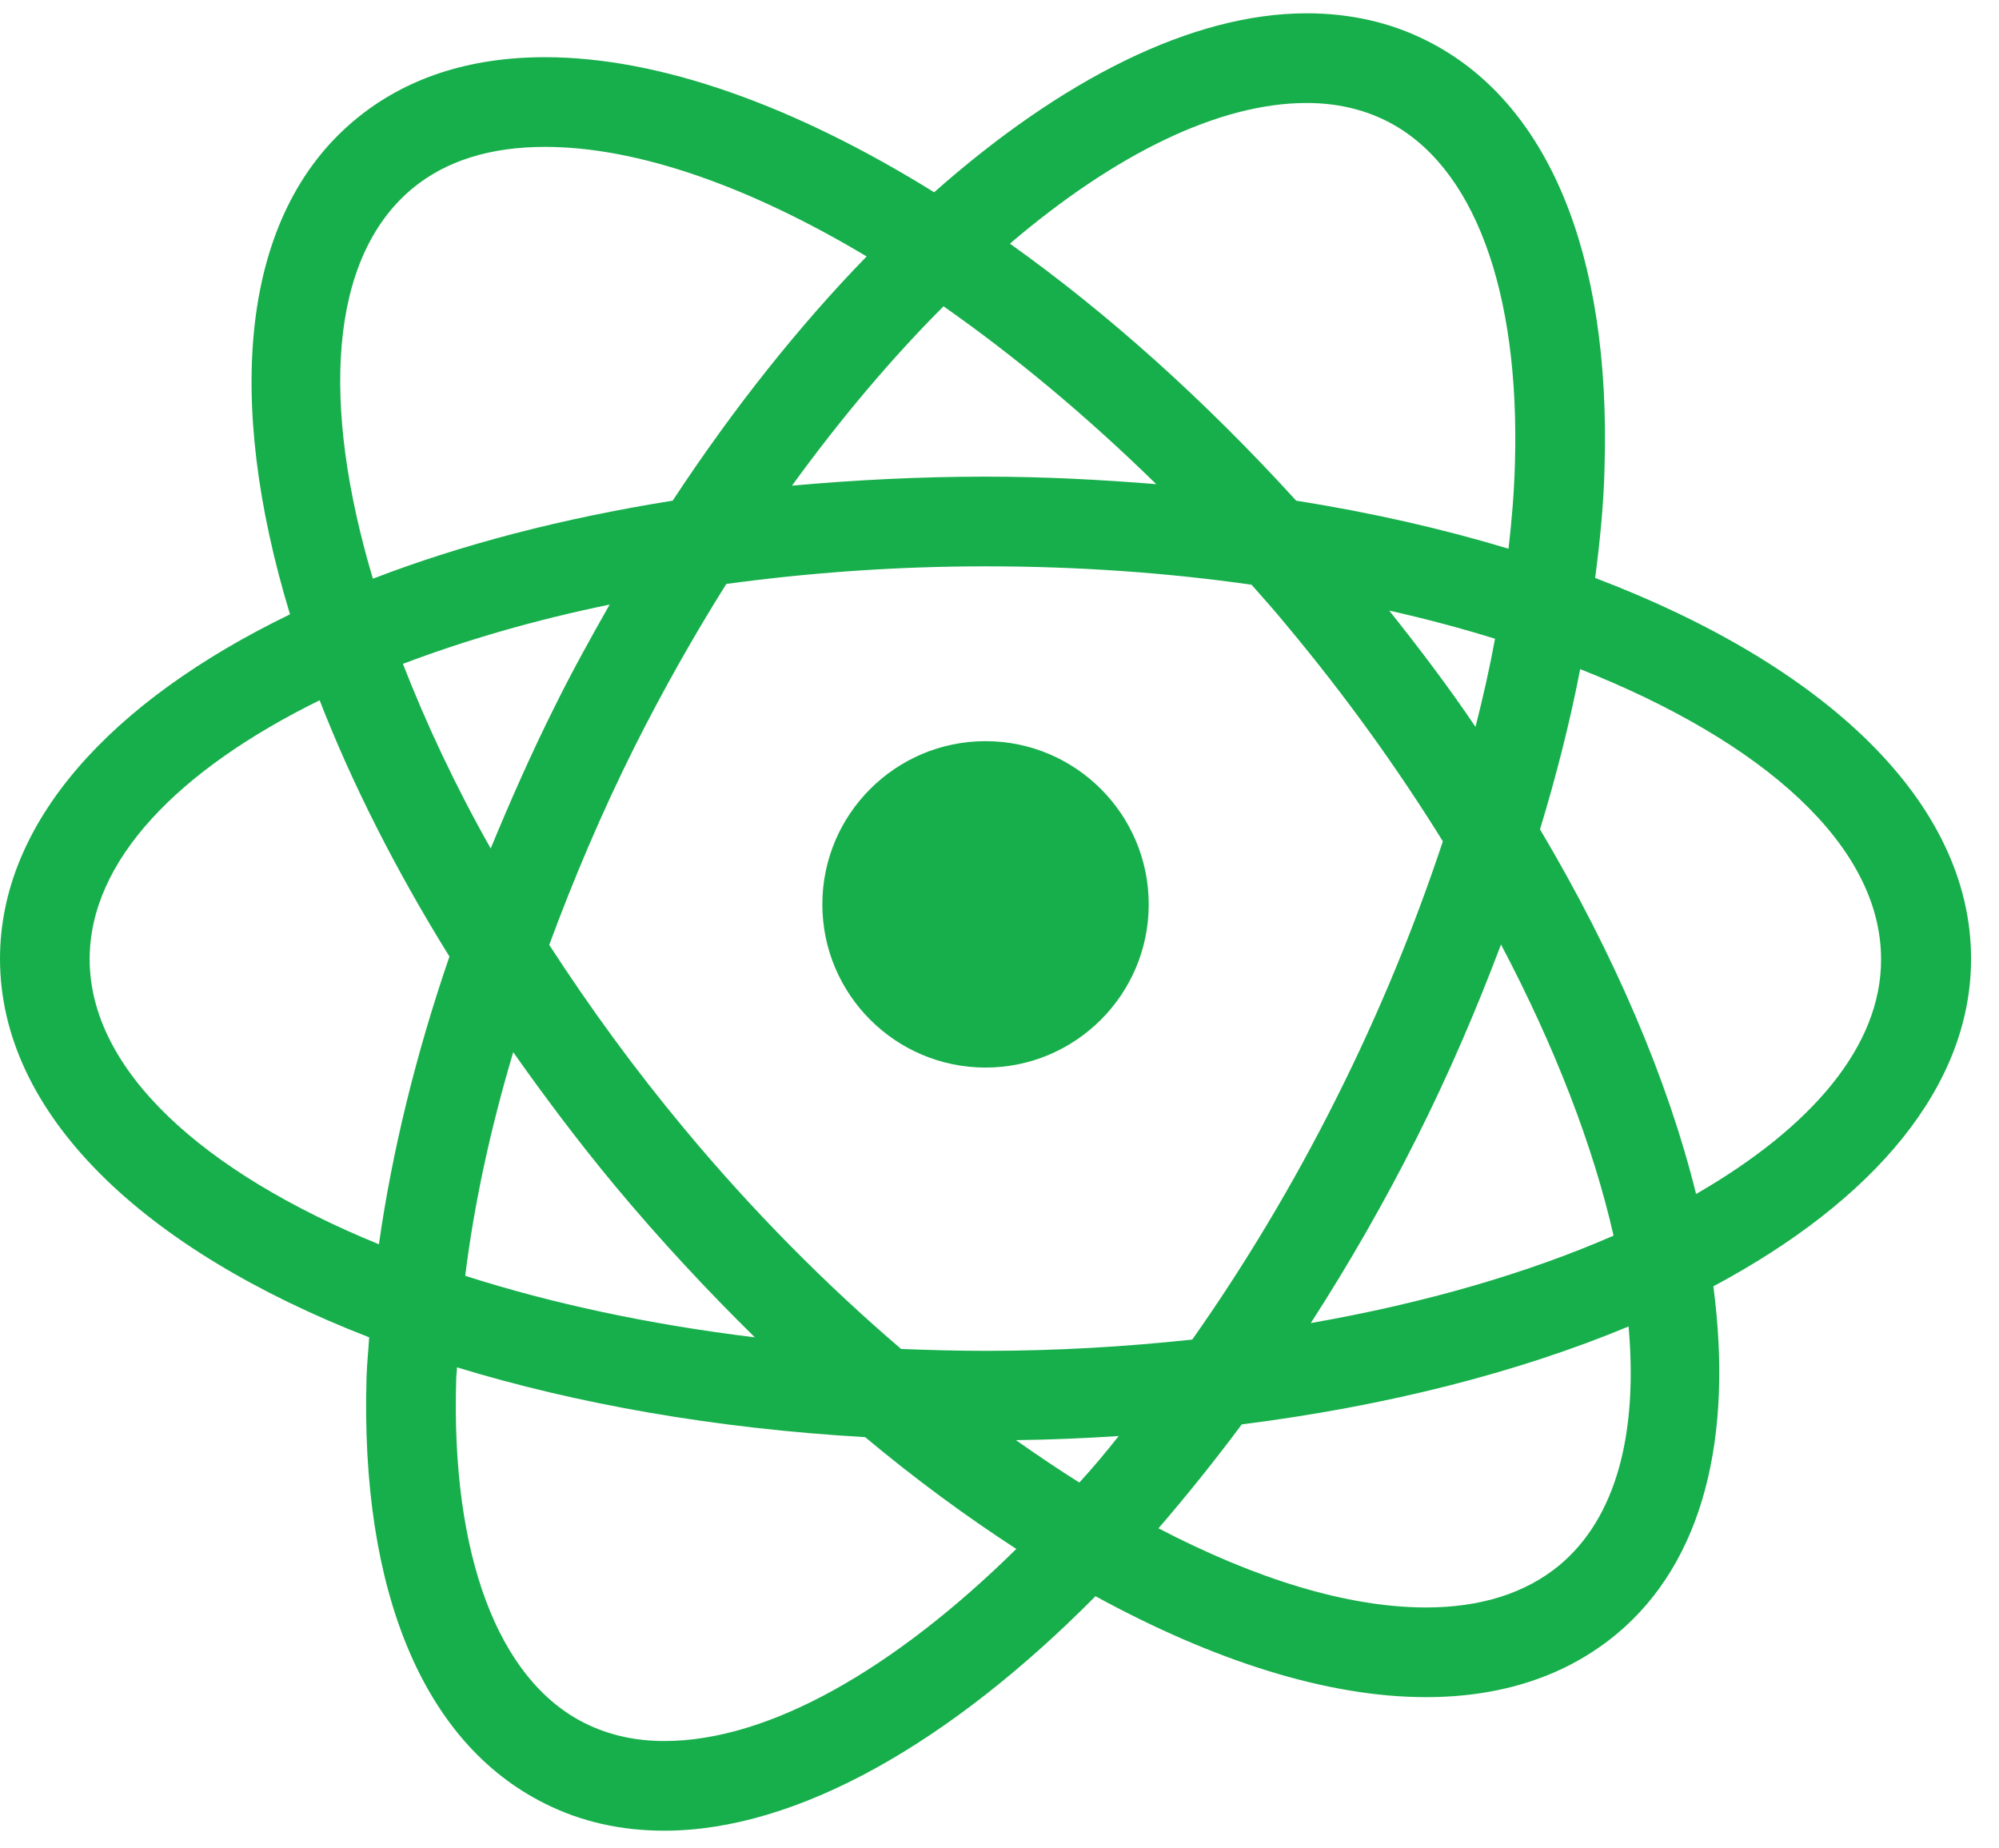
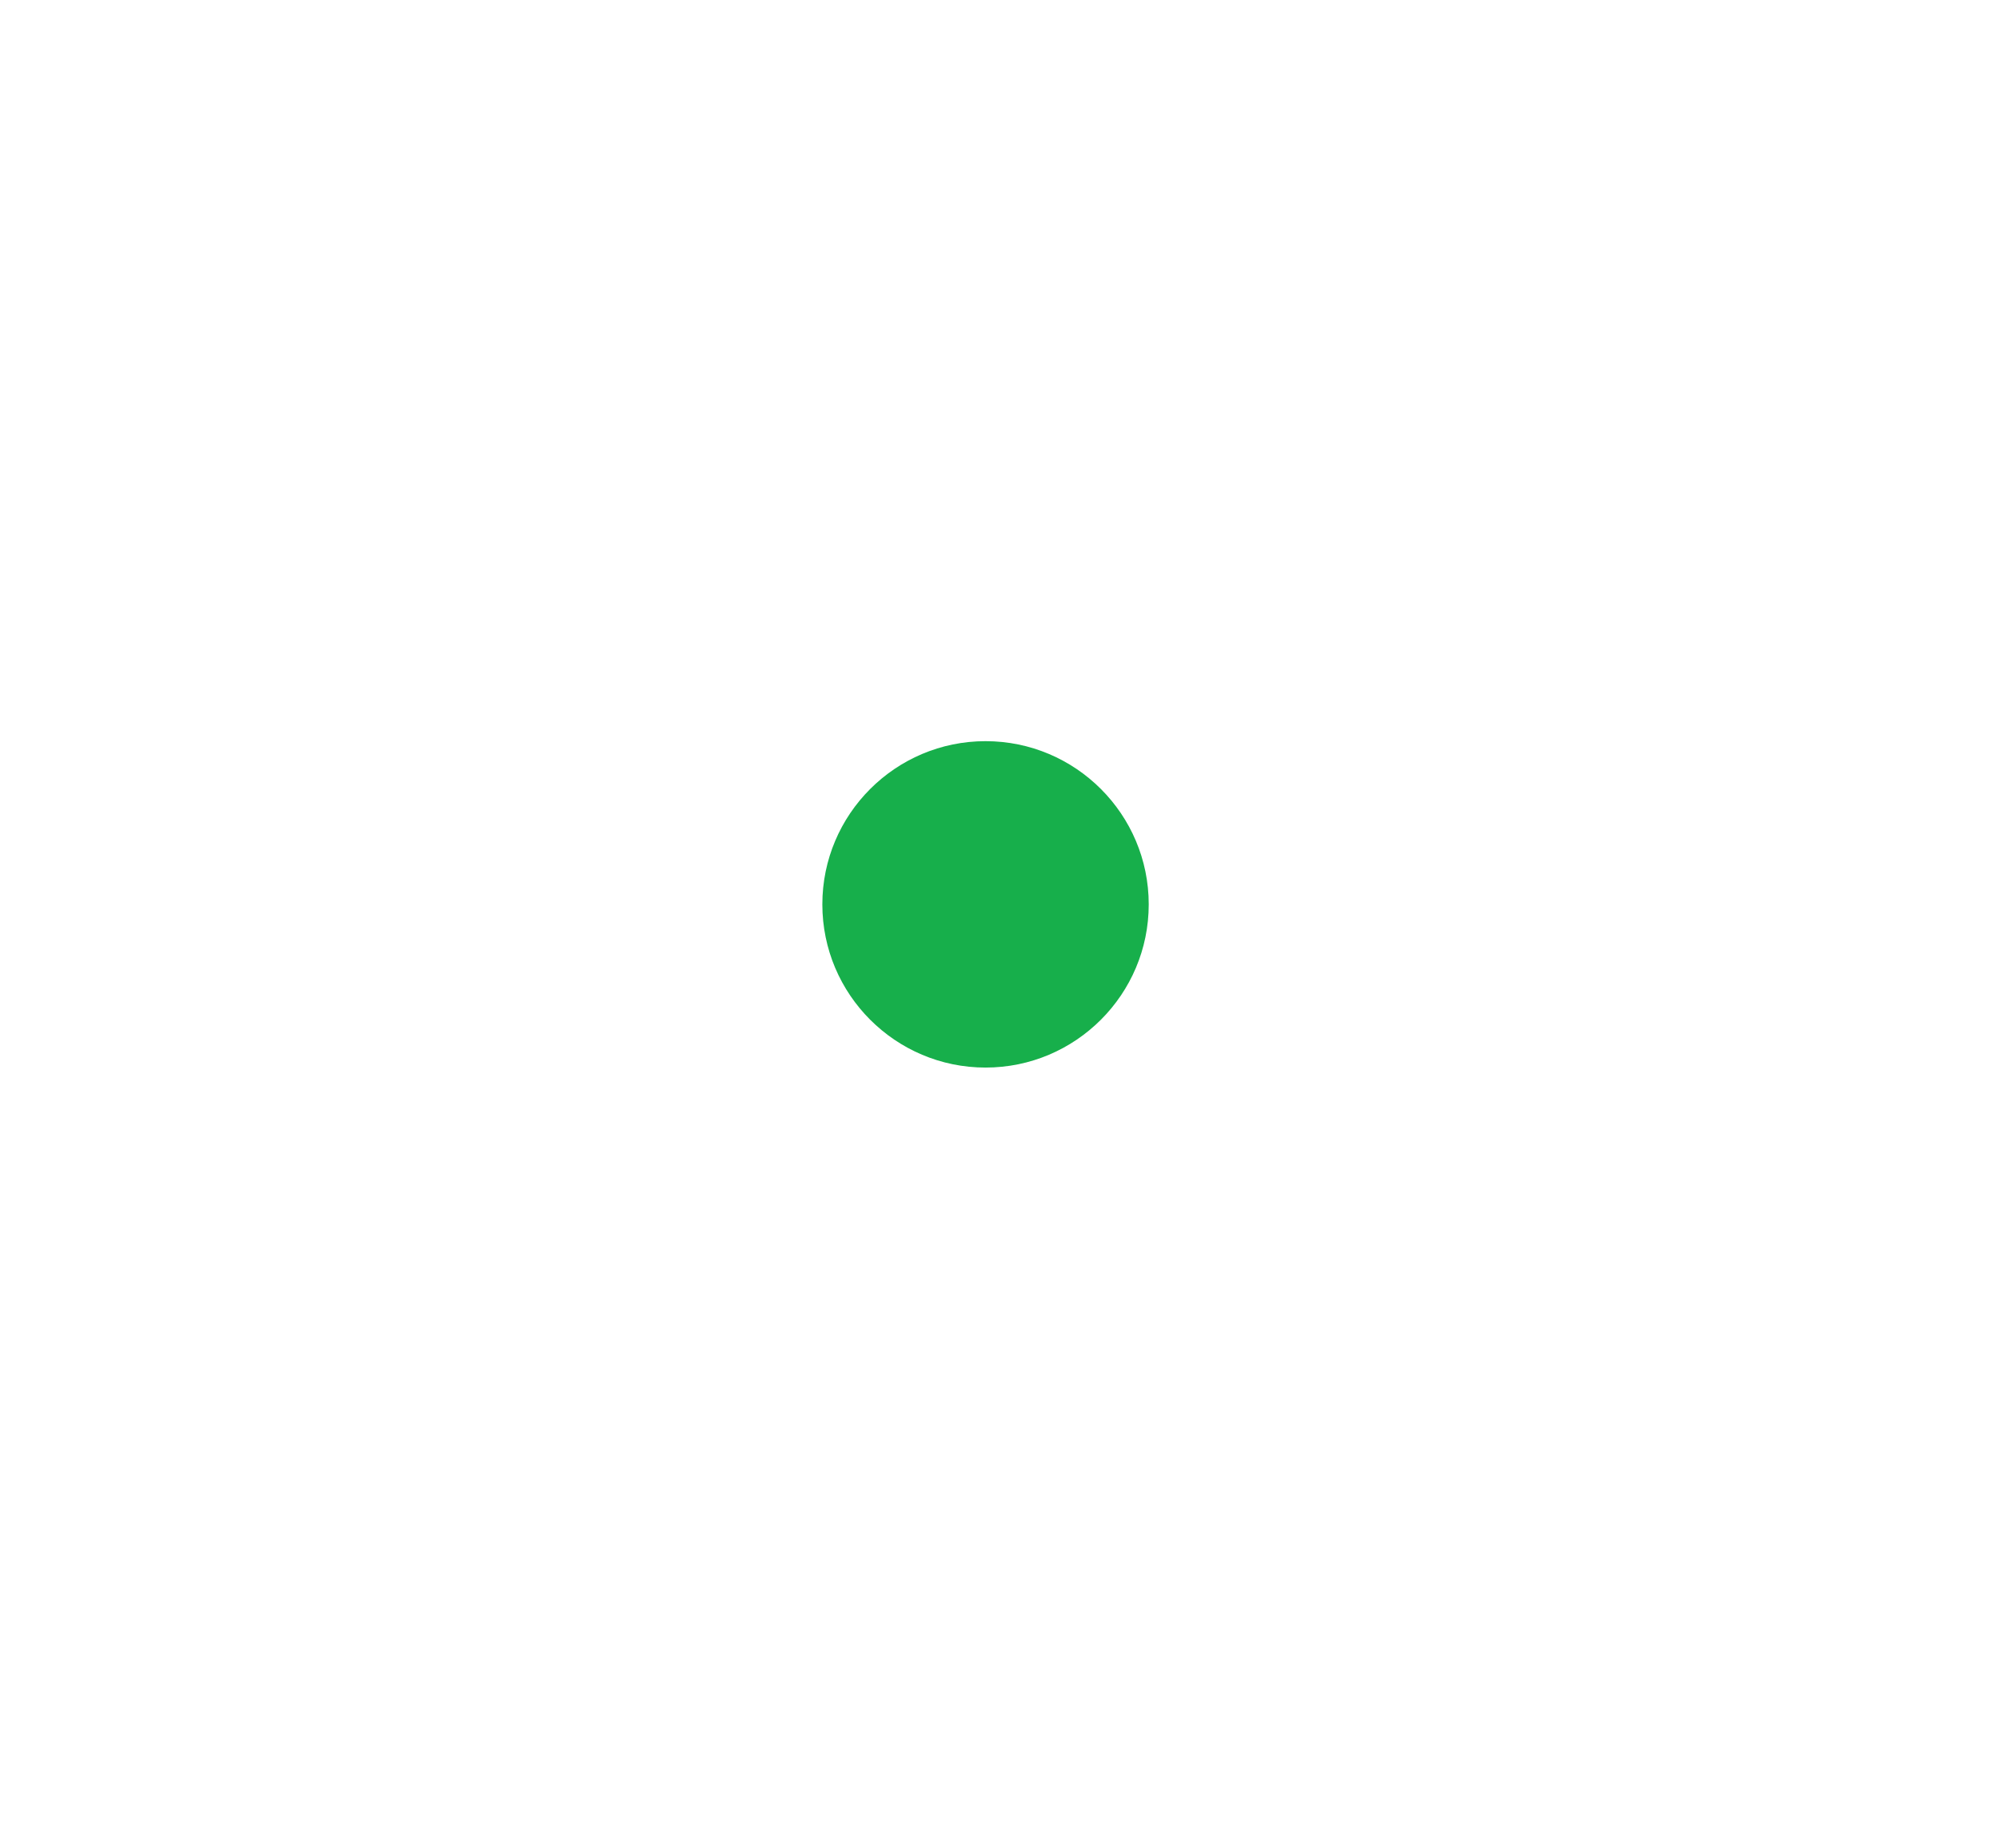
<svg xmlns="http://www.w3.org/2000/svg" width="66" height="61" viewBox="0 0 66 61" fill="none">
  <g clip-path="url(#clip0)">
-     <path d="M65.078 31.653C65.078 26.476 60.26 21.967 52.667 19.081C52.828 17.83 52.952 16.604 52.977 15.414C53.187 8.342 51.094 3.338 47.106 1.343C45.904 0.736 44.566 0.439 43.142 0.439C39.364 0.439 35.054 2.619 30.842 6.348C26.259 3.499 21.788 1.888 17.997 1.888C15.483 1.888 13.365 2.582 11.705 3.969C7.952 7.103 7.407 13.148 9.575 20.282C3.642 23.156 0 27.157 0 31.653C0 36.781 4.719 41.253 12.188 44.151C12.164 44.584 12.114 45.031 12.102 45.464C11.891 52.537 13.984 57.541 17.973 59.535C19.174 60.142 20.5 60.439 21.936 60.439C26.296 60.439 31.363 57.553 36.169 52.698C40.07 54.828 43.823 56.03 47.081 56.03C49.595 56.03 51.714 55.324 53.373 53.949C56.247 51.558 57.225 47.446 56.569 42.467C61.858 39.642 65.078 35.877 65.078 31.653ZM43.142 3.4C44.108 3.4 44.988 3.598 45.78 3.994C48.642 5.431 50.19 9.556 50.017 15.328C49.992 16.232 49.917 17.161 49.806 18.115C47.626 17.458 45.297 16.926 42.795 16.529C39.773 13.21 36.565 10.336 33.344 8.044C36.8 5.097 40.231 3.4 43.142 3.4ZM16.945 34.737C17.985 36.211 19.1 37.698 20.314 39.159C21.8 40.943 23.349 42.603 24.922 44.151C21.453 43.73 18.221 43.036 15.359 42.12C15.656 39.741 16.189 37.276 16.945 34.737ZM13.303 21.917C15.359 21.137 17.651 20.468 20.128 19.96C19.509 21.05 18.889 22.165 18.32 23.317C17.539 24.878 16.846 26.451 16.201 28.012C15.025 25.93 14.071 23.887 13.303 21.917ZM22.593 37.264C20.933 35.27 19.459 33.239 18.134 31.195C18.939 29.015 19.868 26.822 20.958 24.642C21.899 22.772 22.915 20.976 23.98 19.279C26.705 18.907 29.579 18.697 32.539 18.697C35.586 18.697 38.534 18.907 41.321 19.304C41.718 19.75 42.114 20.196 42.498 20.666C44.443 22.995 46.164 25.398 47.638 27.776C46.709 30.576 45.545 33.424 44.133 36.236C42.696 39.11 41.074 41.798 39.364 44.225C37.172 44.461 34.893 44.597 32.552 44.597C31.61 44.597 30.681 44.572 29.752 44.535C27.275 42.417 24.847 39.977 22.593 37.264ZM45.867 20.158C47.081 20.431 48.245 20.741 49.36 21.087C49.187 22.041 48.964 23.02 48.716 23.998C47.849 22.71 46.883 21.434 45.867 20.158ZM46.771 37.574C47.837 35.456 48.753 33.313 49.558 31.182C51.342 34.564 52.605 37.846 53.274 40.794C50.438 42.033 47.031 43.024 43.278 43.68C44.517 41.76 45.694 39.717 46.771 37.574ZM31.152 10.113C33.505 11.76 35.871 13.73 38.175 15.984C36.342 15.836 34.471 15.736 32.539 15.736C30.347 15.736 28.204 15.848 26.148 16.034C27.758 13.817 29.443 11.822 31.152 10.113ZM13.6 6.236C14.715 5.307 16.189 4.849 17.997 4.849C21.057 4.849 24.761 6.162 28.613 8.466C26.383 10.757 24.215 13.482 22.209 16.529C18.567 17.111 15.235 17.978 12.312 19.106C10.59 13.334 10.863 8.528 13.6 6.236ZM12.51 41.079C6.689 38.701 2.96 35.332 2.96 31.666C2.96 28.42 5.871 25.423 10.553 23.119C11.618 25.856 13.055 28.705 14.839 31.579C13.724 34.824 12.944 38.032 12.51 41.079ZM21.936 57.479C20.97 57.479 20.091 57.281 19.298 56.884C16.437 55.447 14.889 51.323 15.062 45.551C15.062 45.414 15.087 45.278 15.087 45.142C19.063 46.356 23.621 47.161 28.563 47.446C30.223 48.833 31.895 50.059 33.555 51.137C29.517 55.113 25.38 57.479 21.936 57.479ZM35.636 48.945C34.942 48.511 34.249 48.04 33.542 47.545C34.694 47.532 35.822 47.483 36.936 47.409C36.515 47.941 36.082 48.462 35.636 48.945ZM51.478 51.682C50.363 52.599 48.889 53.069 47.081 53.069C44.492 53.069 41.458 52.128 38.249 50.456C39.178 49.378 40.095 48.239 40.999 47.025C45.805 46.418 50.14 45.303 53.77 43.792C54.079 47.285 53.386 50.096 51.478 51.682ZM55.999 39.419C55.07 35.666 53.324 31.554 50.846 27.38C51.391 25.584 51.837 23.825 52.172 22.091C58.216 24.481 62.106 27.912 62.106 31.666C62.118 34.539 59.802 37.227 55.999 39.419Z" fill="#17AF4B" />
    <path d="M32.539 24.469C35.512 24.469 37.927 26.884 37.927 29.857C37.927 32.83 35.512 35.245 32.539 35.245C29.567 35.245 27.151 32.83 27.151 29.857C27.151 26.884 29.567 24.469 32.539 24.469Z" fill="#17AF4B" />
  </g>
  <defs>
    <clipPath id="clip0">
      <rect width="65.078" height="60" fill="white" transform="translate(0 0.439)" />
    </clipPath>
  </defs>
</svg>